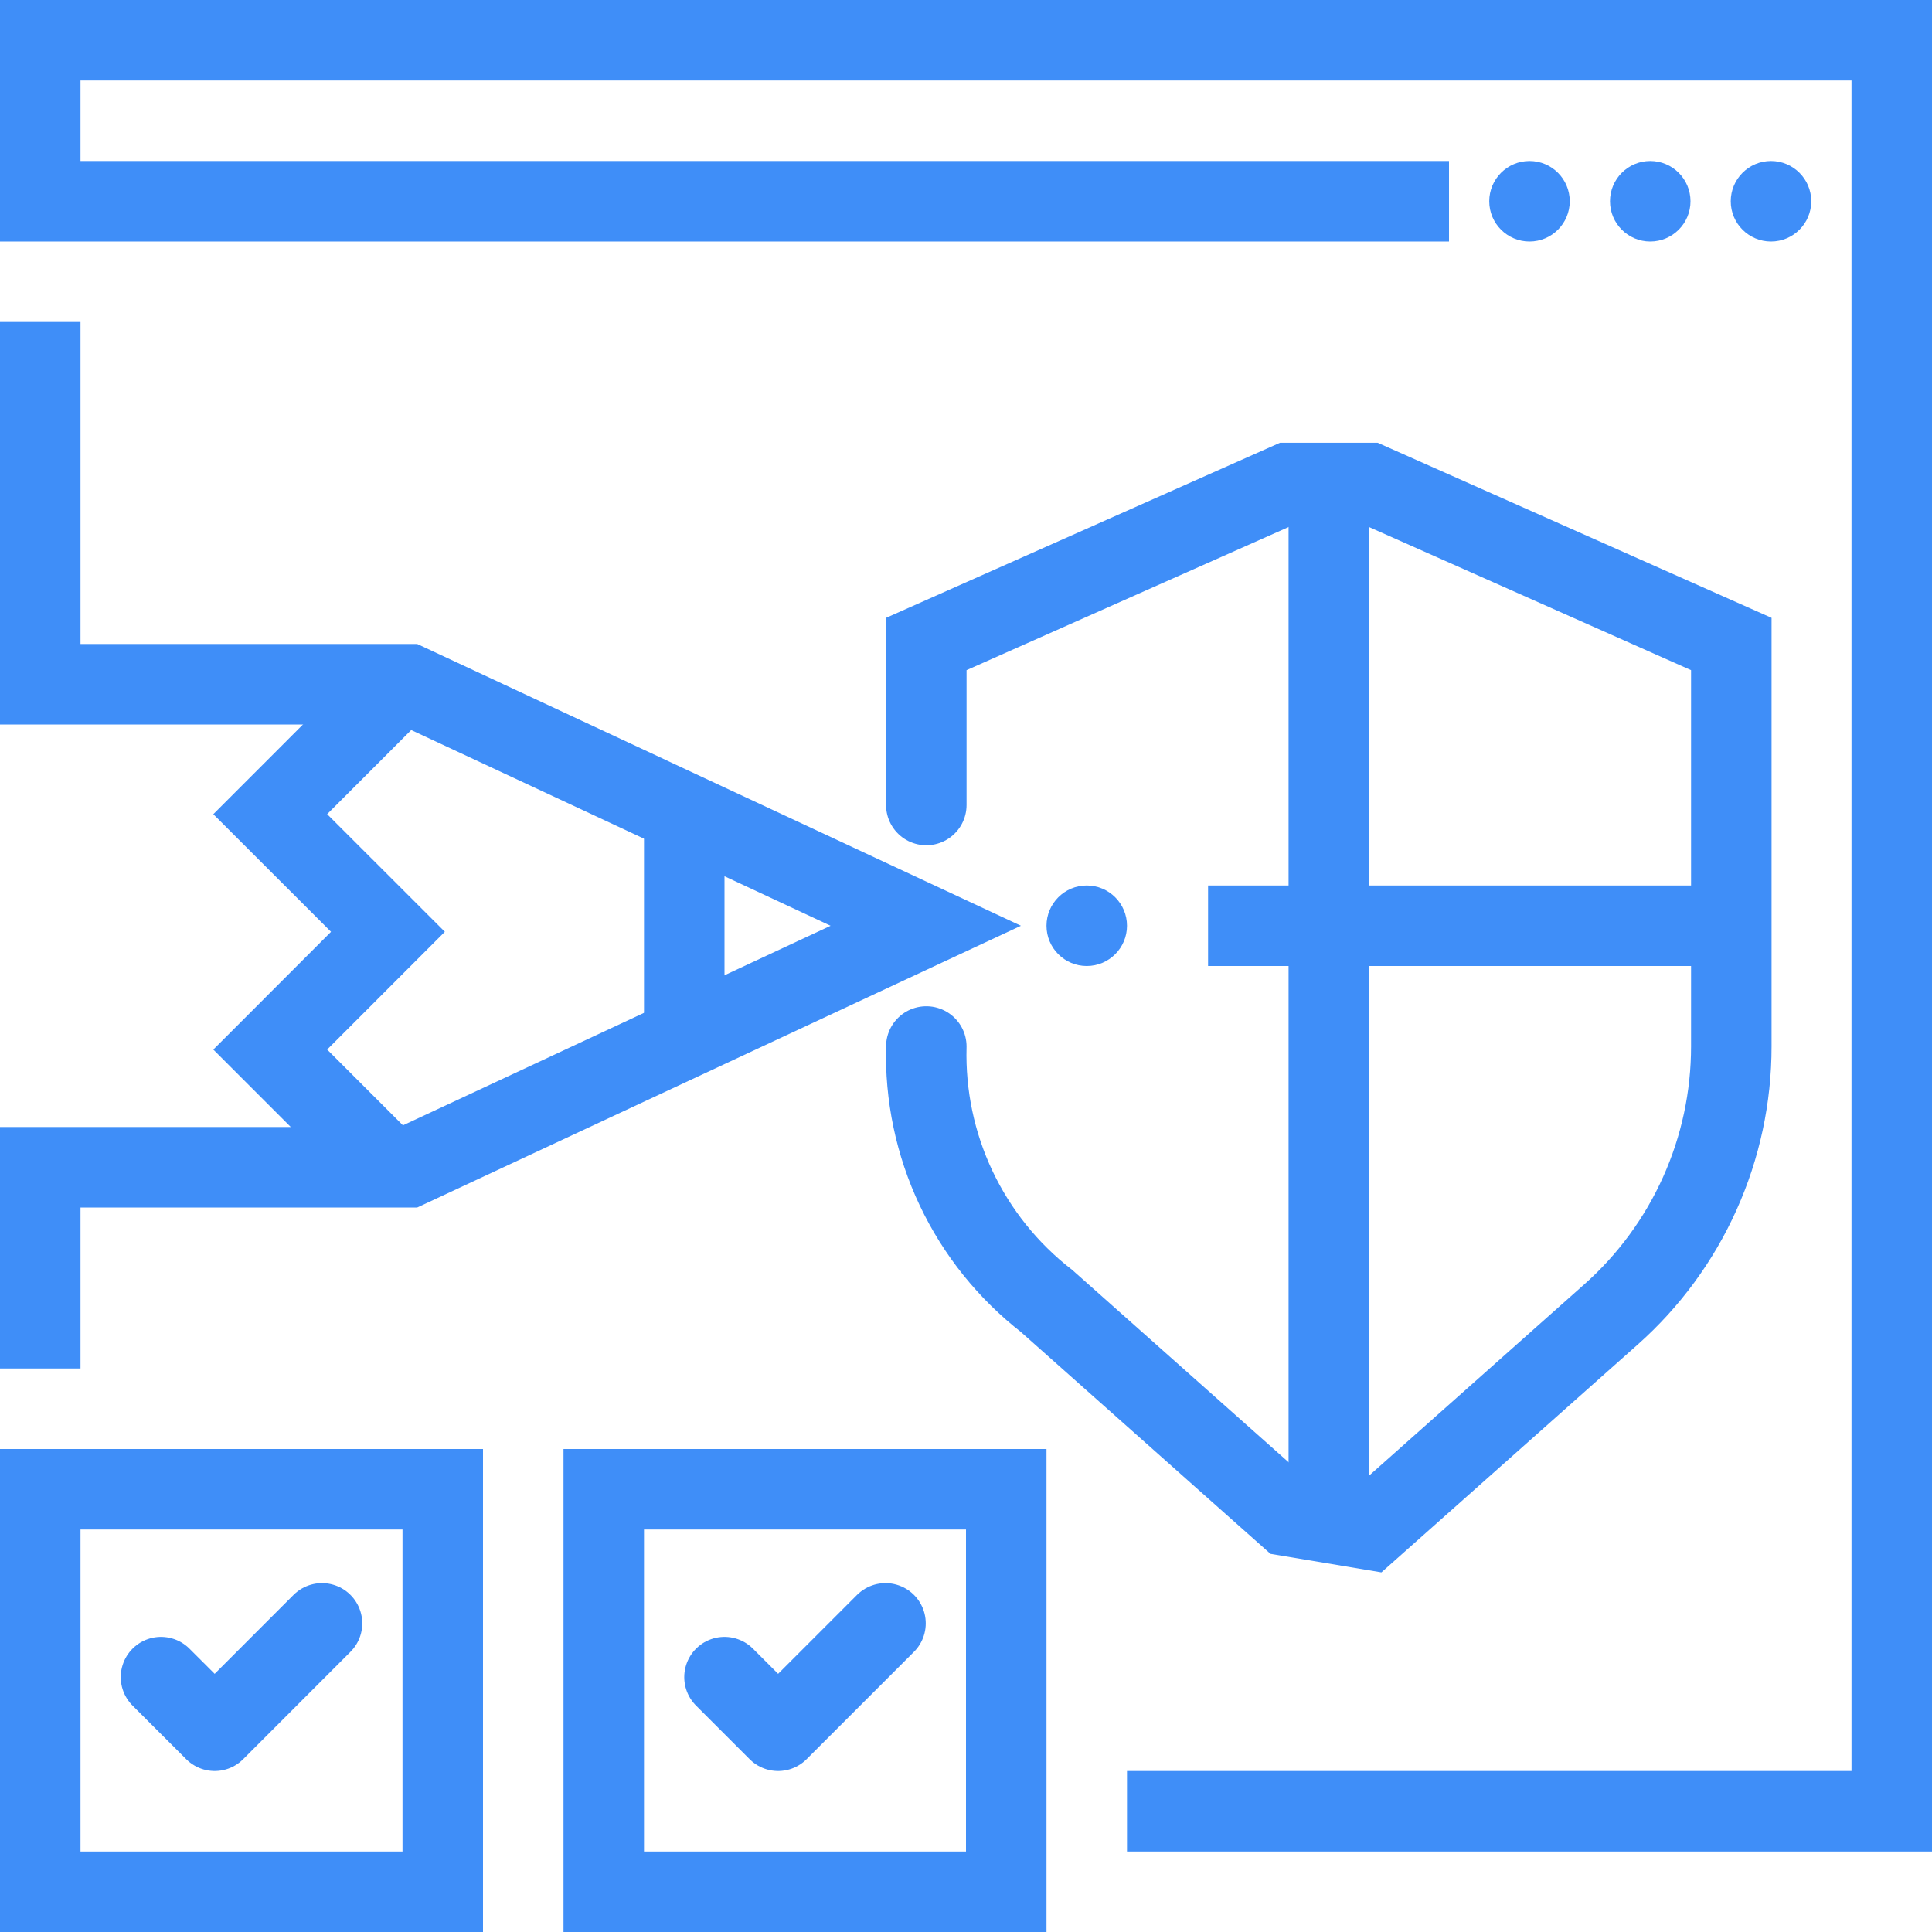
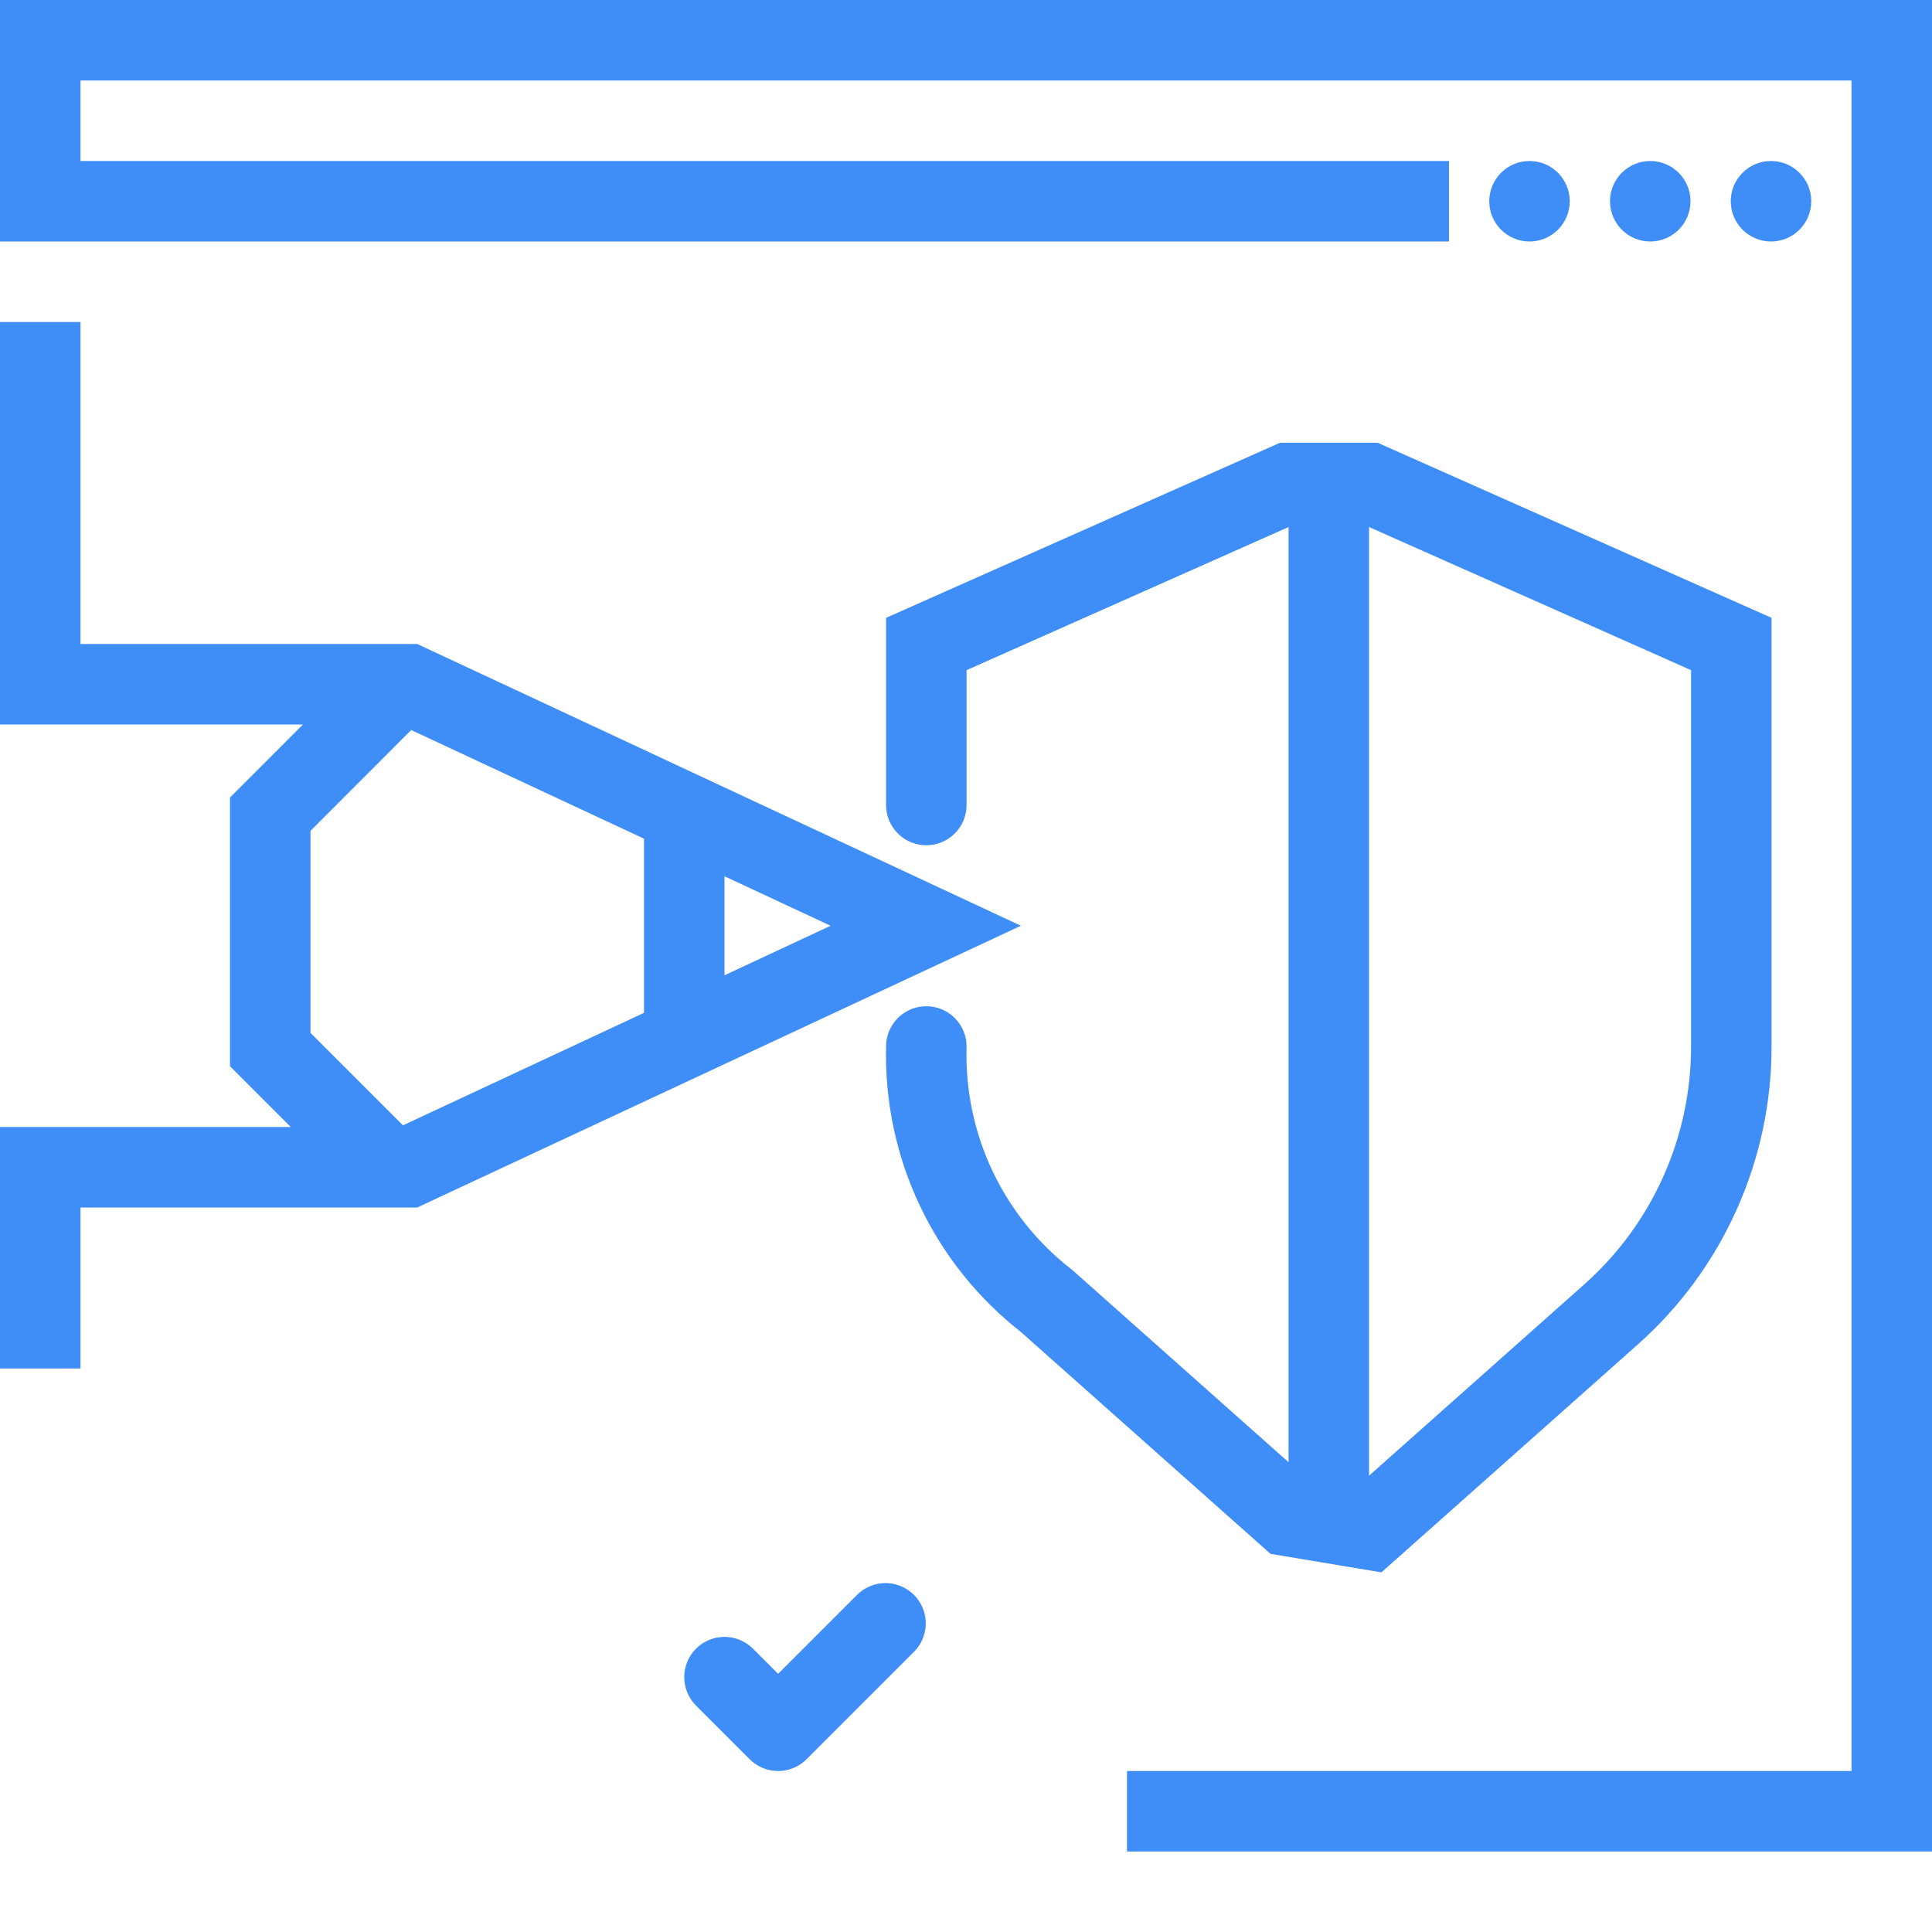
<svg xmlns="http://www.w3.org/2000/svg" width="24" height="24" viewBox="0 0 24 24" fill="none">
  <g clip-path="url(#clip0_1234_7382)">
    <path d="M20.5 3C20.776 3 21 2.776 21 2.5C21 2.224 20.776 2 20.5 2C20.224 2 20 2.224 20 2.5C20 2.776 20.224 3 20.5 3Z" fill="#3F8EF8" />
    <path d="M19 3C19.276 3 19.5 2.776 19.5 2.5C19.5 2.224 19.276 2 19 2C18.724 2 18.5 2.224 18.5 2.5C18.5 2.776 18.724 3 19 3Z" fill="#3F8EF8" />
    <path d="M14 22.5H23.5V0.5H0.5V2.5H18" stroke="#3F8EF8" stroke-miterlimit="10" />
    <path d="M22 3C22.276 3 22.5 2.776 22.5 2.5C22.5 2.224 22.276 2 22 2C21.724 2 21.5 2.224 21.5 2.5C21.5 2.776 21.724 3 22 3Z" fill="#3F8EF8" />
    <path d="M11.507 10V8L16.007 6H17.007L21.507 8V13C21.507 13.629 21.374 14.251 21.116 14.825C20.859 15.398 20.483 15.911 20.012 16.329L17.007 19L16.007 18.833L13.002 16.162C12.522 15.789 12.137 15.309 11.877 14.76C11.617 14.21 11.491 13.607 11.507 13" stroke="#3F8EF8" stroke-miterlimit="10" stroke-linecap="round" />
    <path d="M16.507 6V19" stroke="#3F8EF8" stroke-miterlimit="10" />
-     <path d="M15.007 11.5H21.507" stroke="#3F8EF8" stroke-miterlimit="10" />
-     <path d="M14 11.5C14 11.224 13.776 11 13.5 11C13.224 11 13 11.224 13 11.5C13 11.776 13.224 12 13.5 12C13.776 12 14 11.776 14 11.5Z" fill="#3F8EF8" />
    <path d="M0.5 4V8.5H5.072L11.5 11.5L5.072 14.5H0.5V17" stroke="#3F8EF8" stroke-miterlimit="10" />
    <path d="M8.5 12.786V10.214" stroke="#3F8EF8" stroke-miterlimit="10" />
-     <path d="M4.819 14.5L3.357 13.038L4.819 11.575L3.357 10.114L4.819 8.651" stroke="#3F8EF8" stroke-miterlimit="10" />
-     <path d="M5.5 18.5H0.5V23.5H5.5V18.5Z" stroke="#3F8EF8" stroke-miterlimit="10" />
-     <path d="M12.5 18.5H7.5V23.5H12.5V18.5Z" stroke="#3F8EF8" stroke-miterlimit="10" />
-     <path d="M2 20.834L2.667 21.5L4 20.166" stroke="#3F8EF8" stroke-linecap="round" stroke-linejoin="round" />
+     <path d="M4.819 14.5L3.357 13.038L3.357 10.114L4.819 8.651" stroke="#3F8EF8" stroke-miterlimit="10" />
    <path d="M9 20.834L9.666 21.5L11 20.166" stroke="#3F8EF8" stroke-linecap="round" stroke-linejoin="round" />
  </g>
  <defs>
    <clipPath id="clip0_1234_7382">
      <rect width="24" height="24" fill="white" />
    </clipPath>
  </defs>
</svg>